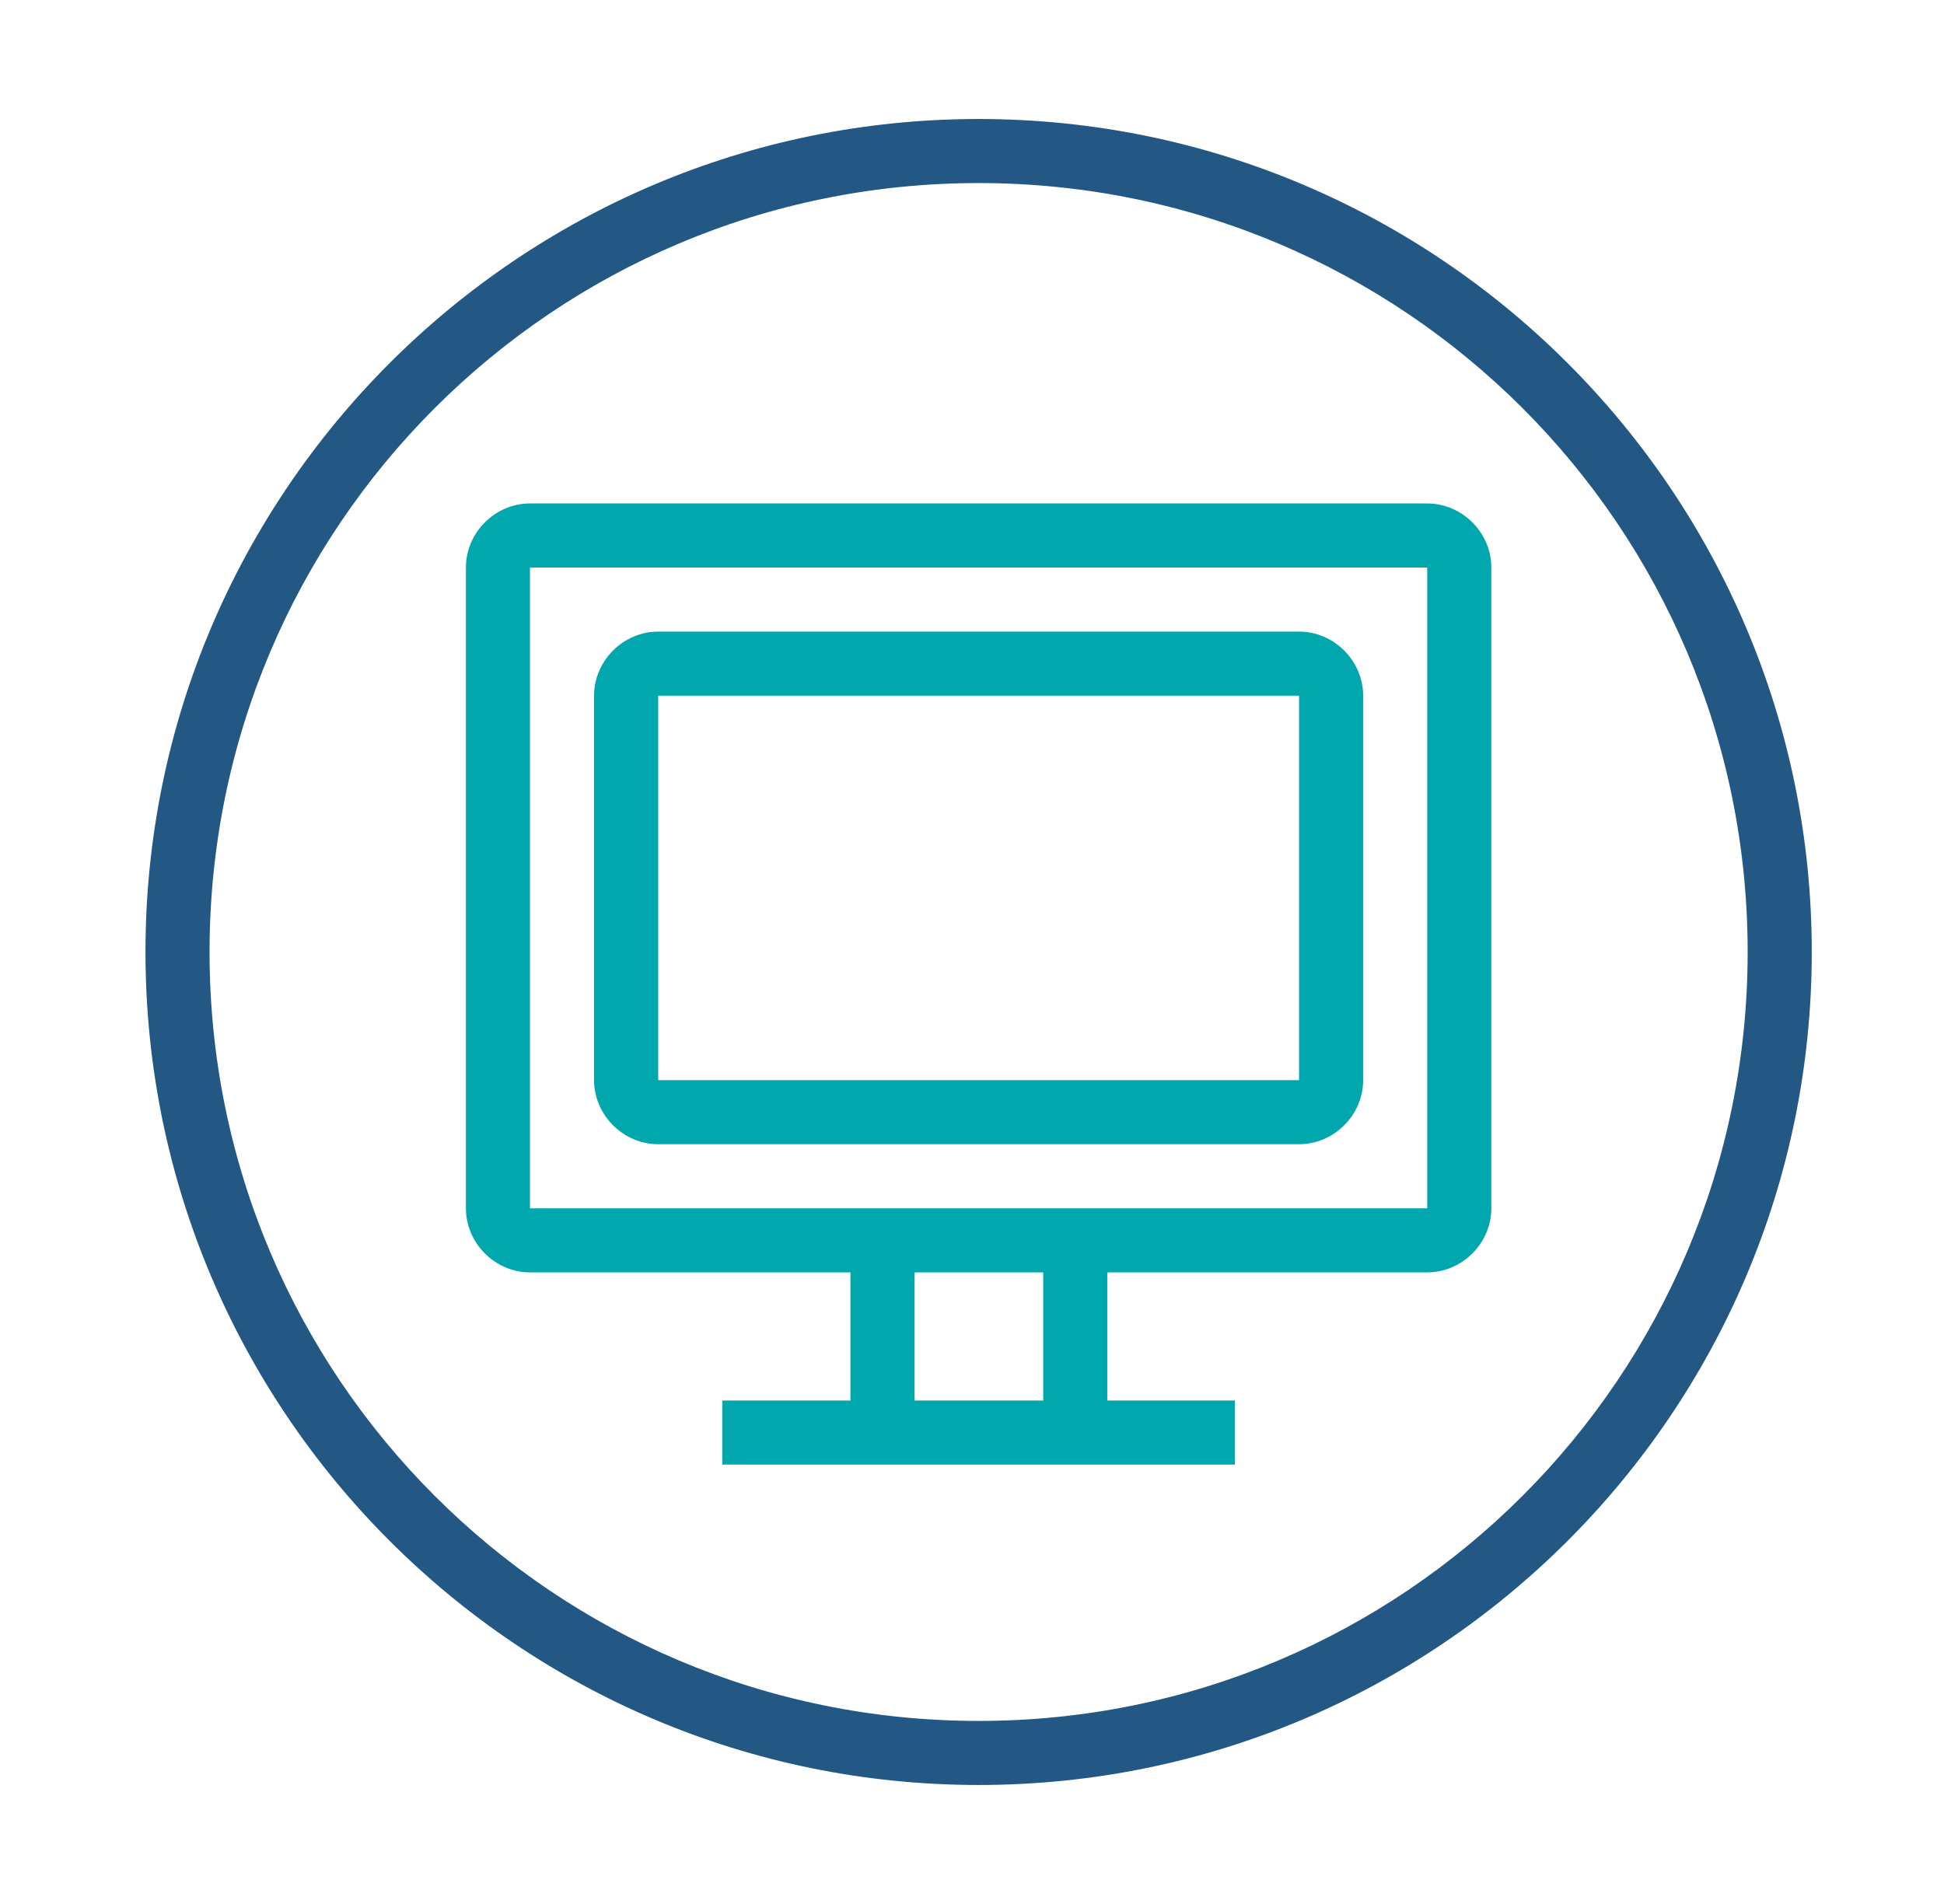
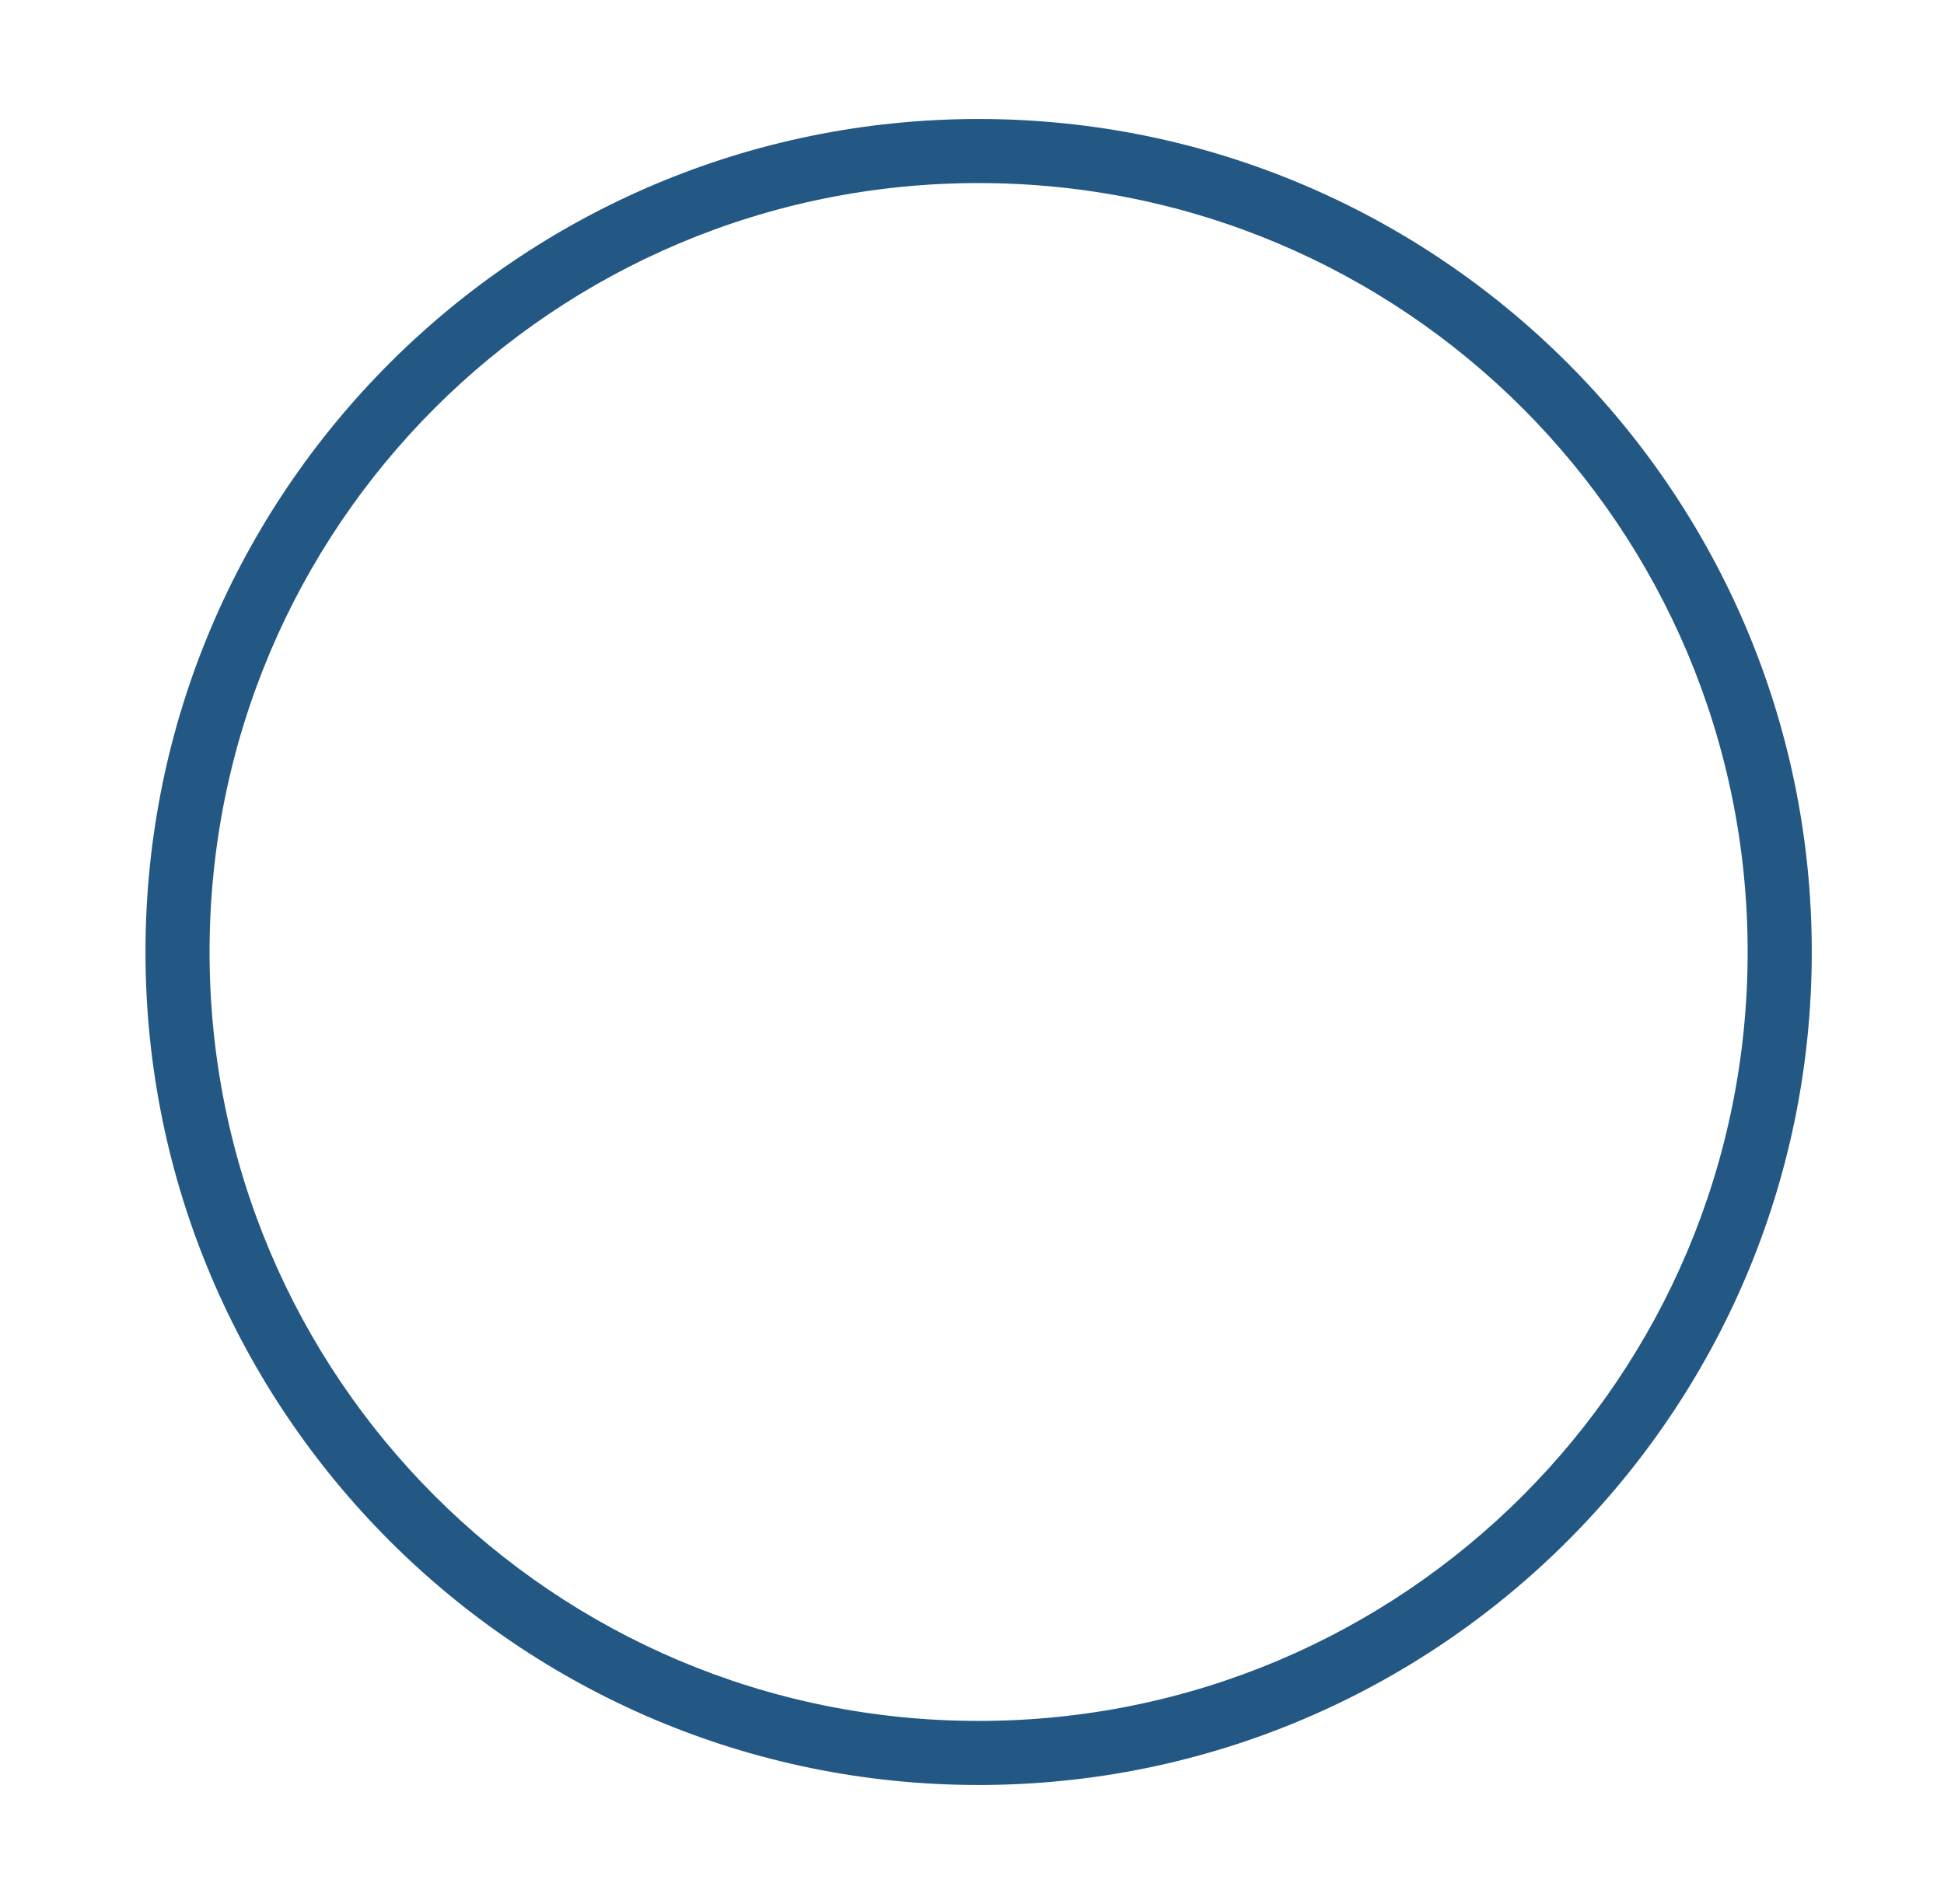
<svg xmlns="http://www.w3.org/2000/svg" width="49" height="48" viewBox="0 0 49 48" fill="none">
-   <path fill-rule="evenodd" clip-rule="evenodd" d="M11.744 14.308C11.744 13.427 12.479 12.692 13.359 12.692H35.974C36.855 12.692 37.59 13.427 37.59 14.308V30.462C37.59 31.342 36.855 32.077 35.974 32.077H27.91V35.308H31.128V36.923H18.205V35.308H21.436V32.077H13.359C12.479 32.077 11.744 31.342 11.744 30.462V14.308ZM35.974 30.462V14.308H13.359V30.462H35.974ZM14.974 17.538C14.974 16.658 15.709 15.923 16.59 15.923H32.744C33.624 15.923 34.359 16.658 34.359 17.538V27.231C34.359 28.111 33.624 28.846 32.744 28.846H16.59C15.709 28.846 14.974 28.111 14.974 27.231V17.538ZM32.744 17.538H16.59V27.231H32.744V17.538ZM26.295 32.077H23.051V35.308H26.295V32.077Z" fill="#00A7AC" />
-   <path fill-rule="evenodd" clip-rule="evenodd" d="M24.667 3C13.078 3 3.667 12.411 3.667 24C3.667 35.589 13.078 45 24.667 45C36.255 45 45.667 35.589 45.667 24C45.667 12.411 36.255 3 24.667 3ZM44.051 24C44.051 13.285 35.382 4.615 24.667 4.615C13.952 4.615 5.282 13.285 5.282 24C5.282 34.715 13.952 43.385 24.667 43.385C35.382 43.385 44.051 34.715 44.051 24Z" fill="#235784" />
+   <path fill-rule="evenodd" clip-rule="evenodd" d="M24.667 3C13.078 3 3.667 12.411 3.667 24C3.667 35.589 13.078 45 24.667 45C36.255 45 45.667 35.589 45.667 24C45.667 12.411 36.255 3 24.667 3M44.051 24C44.051 13.285 35.382 4.615 24.667 4.615C13.952 4.615 5.282 13.285 5.282 24C5.282 34.715 13.952 43.385 24.667 43.385C35.382 43.385 44.051 34.715 44.051 24Z" fill="#235784" />
</svg>